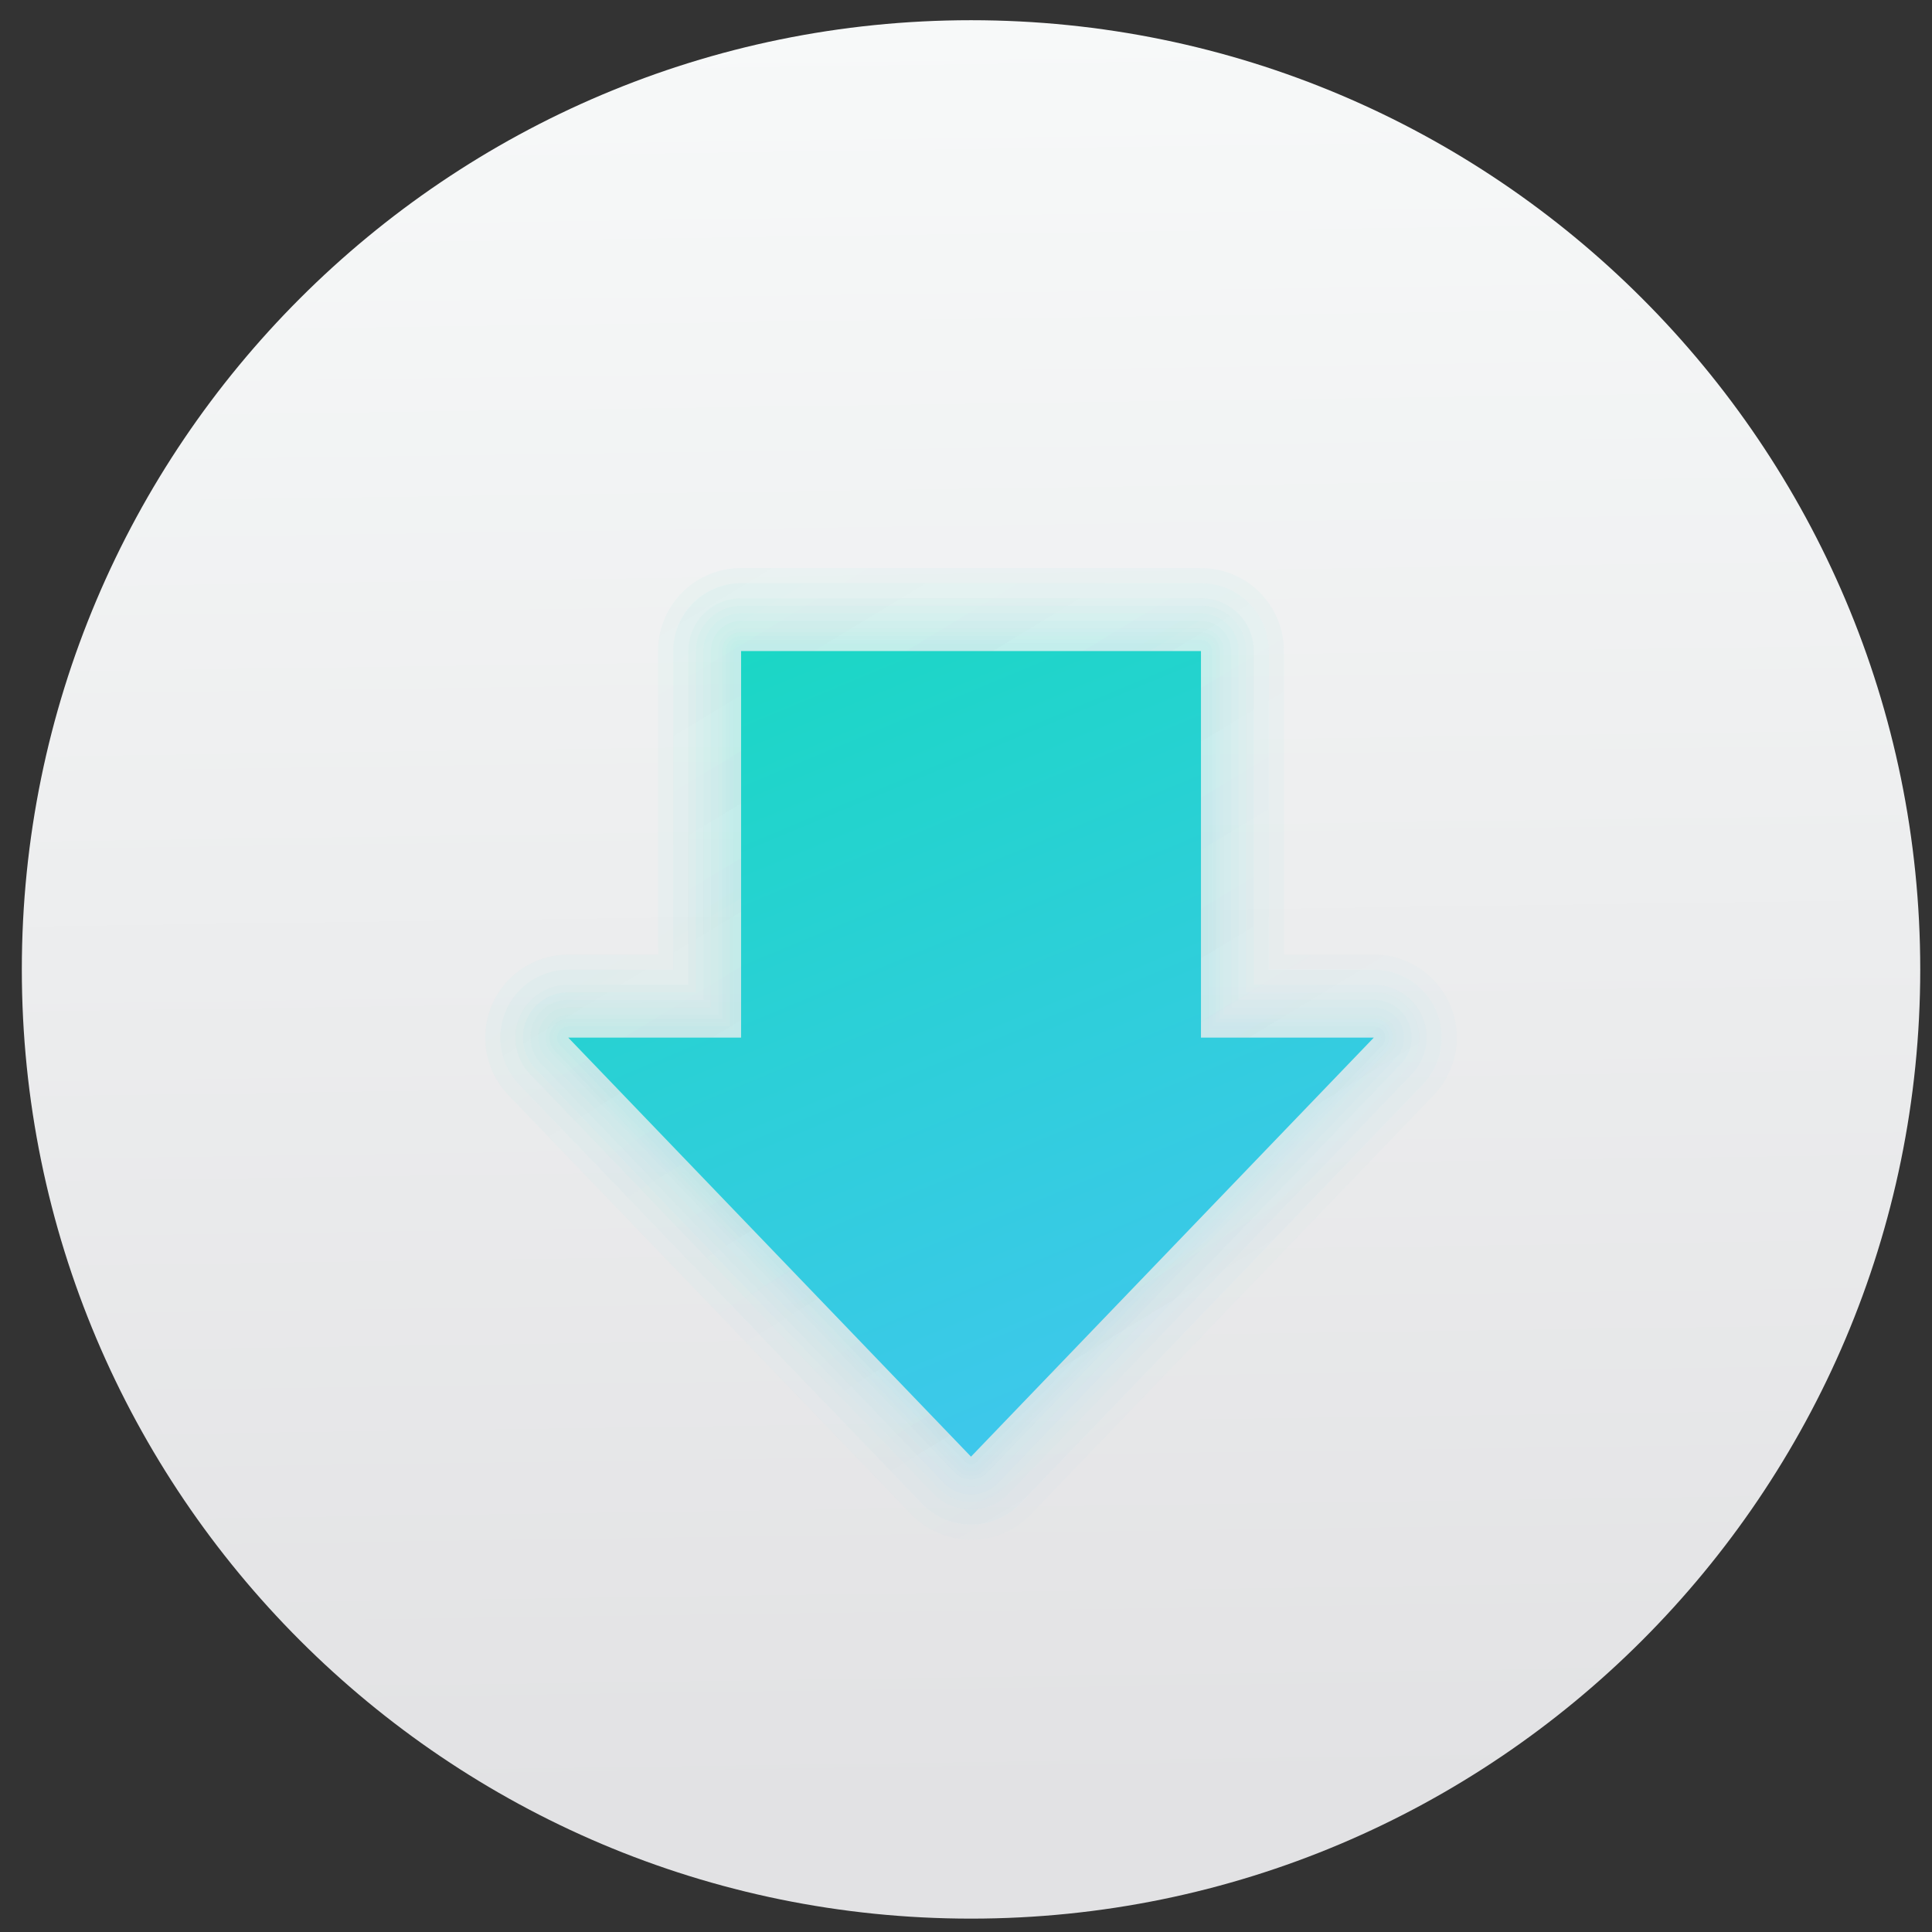
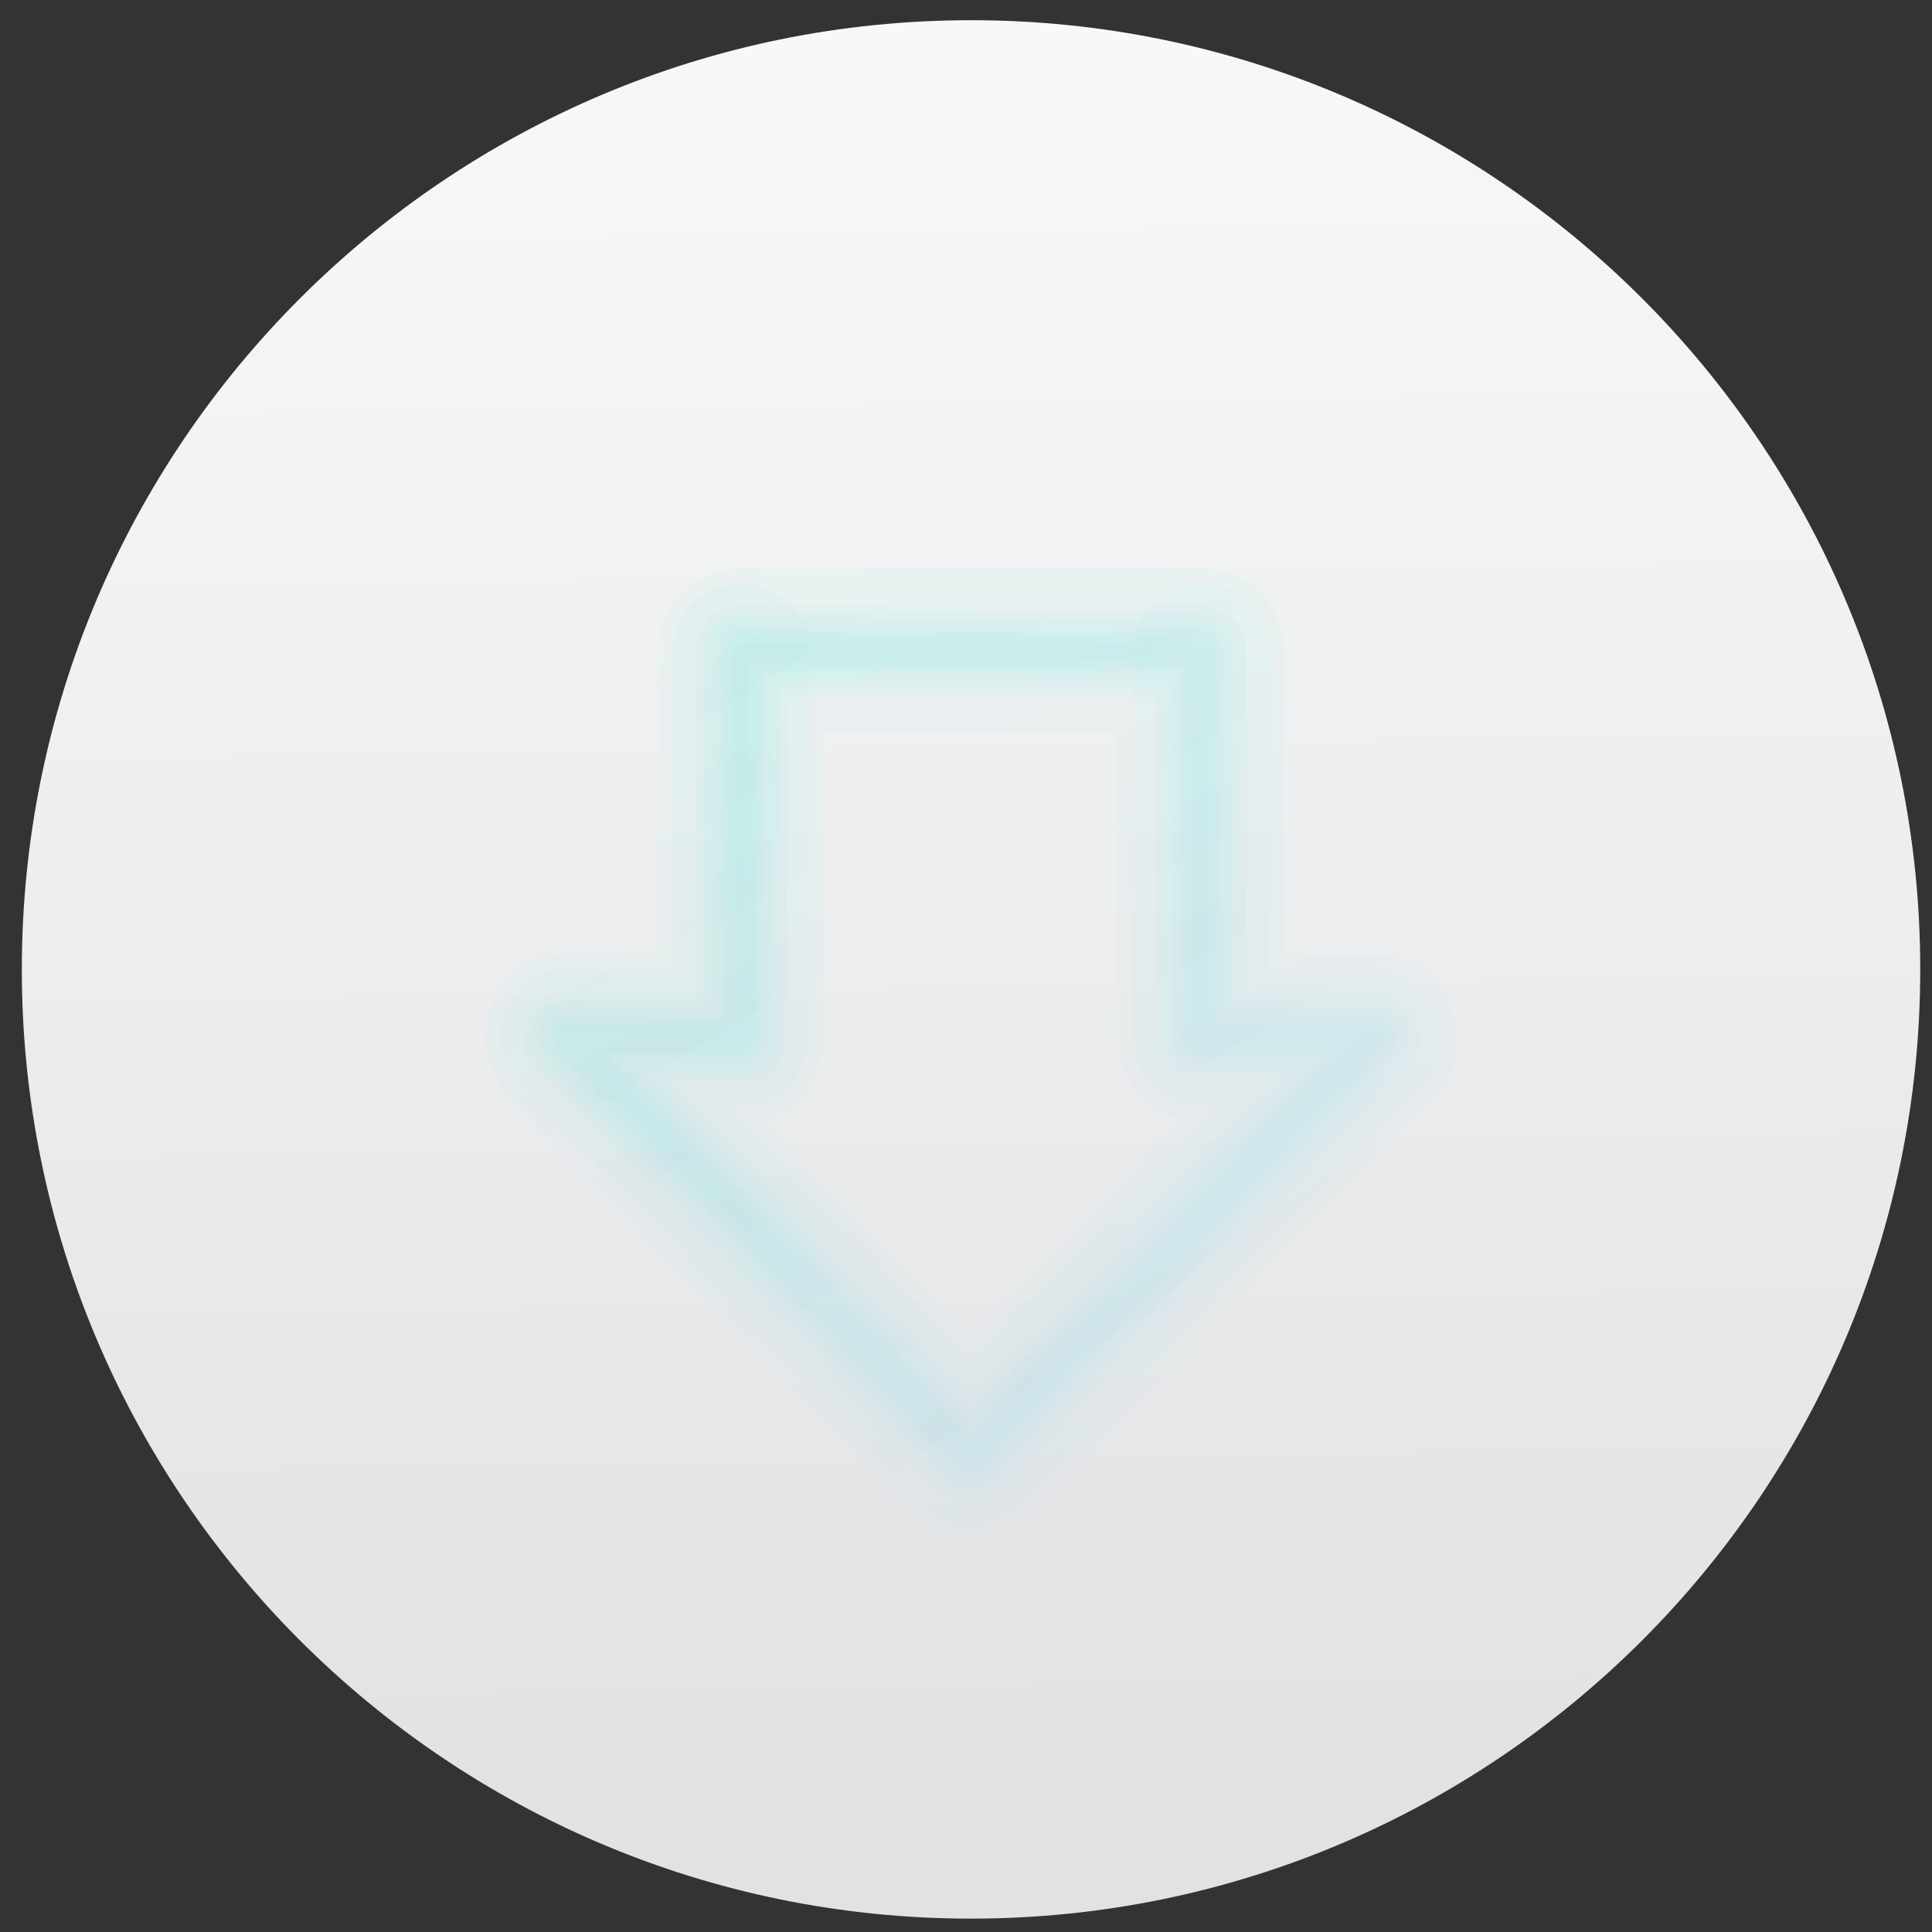
<svg xmlns="http://www.w3.org/2000/svg" xmlns:ns1="http://sodipodi.sourceforge.net/DTD/sodipodi-0.dtd" xmlns:ns2="http://www.inkscape.org/namespaces/inkscape" xmlns:xlink="http://www.w3.org/1999/xlink" version="1.1" id="svg2" width="128" height="128" viewBox="0 0 128 128" ns1:docname="clipgrab.svg" ns2:version="0.92.4 5da689c313, 2019-01-14">
  <rect x="0" y="0" width="128" height="128" fill="#333333" stroke="none" />
  <defs id="defs6">
    <linearGradient id="linearGradient902" ns2:collect="always">
      <stop id="stop898" offset="0" style="stop-color:#05e4b9;stop-opacity:0.121" />
      <stop id="stop900" offset="1" style="stop-color:#53cdfc;stop-opacity:0.06" />
    </linearGradient>
    <linearGradient ns2:collect="always" id="linearGradient882">
      <stop style="stop-color:#0cddb5;stop-opacity:1" offset="0" id="stop878" />
      <stop style="stop-color:#50c0ff;stop-opacity:1" offset="1" id="stop880" />
    </linearGradient>
    <linearGradient ns2:collect="always" id="linearGradient1078">
      <stop style="stop-color:#e2e2e4;stop-opacity:1" offset="0" id="stop1074" />
      <stop style="stop-color:#f7f9f9;stop-opacity:1" offset="1" id="stop1076" />
    </linearGradient>
    <linearGradient ns2:collect="always" xlink:href="#linearGradient1078" id="linearGradient1080" x1="701.81" y1="398.371" x2="699.275" y2="220.527" gradientUnits="userSpaceOnUse" gradientTransform="matrix(0.664,0,0,0.664,-399.671,-144.993)" />
    <filter filterUnits="objectBoundingBox" color-interpolation-filters="sRGB" y="-200%" x="-200%" height="400%" width="400%" id="a">
      <feGaussianBlur id="feGaussianBlur837" stdDeviation="4.294" in="SourceGraphic" />
      <feOffset id="feOffset839" result="pf_100_offsetBlur" dy="4" />
      <feFlood id="feFlood841" flood-opacity=".4" />
      <feComposite id="feComposite843" result="pf_100_dropShadow" operator="in" in2="pf_100_offsetBlur" />
      <feBlend id="feBlend845" in2="pf_100_dropShadow" in="SourceGraphic" />
    </filter>
    <filter filterUnits="objectBoundingBox" color-interpolation-filters="sRGB" y="-200%" x="-200%" height="400%" width="400%" id="hBYla7m5PD9vyEZfG7pDkAts6vNnGLHv">
      <feGaussianBlur id="feGaussianBlur926" stdDeviation="4.294" in="SourceGraphic" />
      <feOffset id="feOffset928" result="pf_100_offsetBlur" dy="4" dx="0" />
      <feFlood id="feFlood930" flood-opacity=".4" />
      <feComposite id="feComposite932" result="pf_100_dropShadow" operator="in" in2="pf_100_offsetBlur" />
      <feBlend id="feBlend934" mode="normal" in2="pf_100_dropShadow" in="SourceGraphic" />
    </filter>
    <filter filterUnits="objectBoundingBox" color-interpolation-filters="sRGB" y="-200%" x="-200%" height="400%" width="400%" id="wKQL6yIg1lswnu4nIoyv6kDKx6B0YTde">
      <feGaussianBlur id="feGaussianBlur1034" stdDeviation="4.294" in="SourceGraphic" />
      <feOffset id="feOffset1036" result="pf_100_offsetBlur" dy="4" dx="0" />
      <feFlood id="feFlood1038" flood-opacity=".4" />
      <feComposite id="feComposite1040" result="pf_100_dropShadow" operator="in" in2="pf_100_offsetBlur" />
      <feBlend id="feBlend1042" mode="normal" in2="pf_100_dropShadow" in="SourceGraphic" />
    </filter>
    <filter filterUnits="objectBoundingBox" color-interpolation-filters="sRGB" y="-200%" x="-200%" height="400%" width="400%" id="a-8">
      <feGaussianBlur id="feGaussianBlur1146" stdDeviation="4.294" in="SourceGraphic" />
      <feOffset id="feOffset1148" result="pf_100_offsetBlur" dy="4" />
      <feFlood id="feFlood1150" flood-opacity=".4" />
      <feComposite id="feComposite1152" result="pf_100_dropShadow" operator="in" in2="pf_100_offsetBlur" />
      <feBlend id="feBlend1154" in2="pf_100_dropShadow" in="SourceGraphic" />
    </filter>
    <filter filterUnits="userSpaceOnUse" color-interpolation-filters="sRGB" height="248.338" width="264.648" y="5.947" x="-4.324" id="filter0_d">
      <feFlood id="feFlood864" result="BackgroundImageFix" flood-opacity="0" />
      <feColorMatrix id="feColorMatrix866" values="0 0 0 0 0 0 0 0 0 0 0 0 0 0 0 0 0 0 127 0" in="SourceAlpha" />
      <feOffset id="feOffset868" dy="4" />
      <feGaussianBlur id="feGaussianBlur870" stdDeviation="5" />
      <feColorMatrix id="feColorMatrix872" values="0 0 0 0 0 0 0 0 0 0 0 0 0 0 0 0 0 0 0.4 0" />
      <feBlend id="feBlend874" result="effect1_dropShadow" in2="BackgroundImageFix" />
      <feBlend id="feBlend876" result="shape" in2="effect1_dropShadow" in="SourceGraphic" />
    </filter>
    <filter filterUnits="userSpaceOnUse" color-interpolation-filters="sRGB" height="120" width="184" y="66" x="34" id="filter1_f">
      <feFlood id="feFlood879" result="BackgroundImageFix" flood-opacity="0" />
      <feBlend id="feBlend881" result="shape" in2="BackgroundImageFix" in="SourceGraphic" />
      <feGaussianBlur id="feGaussianBlur883" stdDeviation="5" result="effect1_foregroundBlur" />
    </filter>
    <linearGradient gradientUnits="userSpaceOnUse" y2="241.039" y1="11.86" x2="127.02" x1="126.487" id="paint0_linear">
      <stop id="stop886" offset="0" stop-color="#1AD6AB" />
      <stop id="stop888" offset="1" stop-color="#329DB6" />
    </linearGradient>
    <linearGradient gradientUnits="userSpaceOnUse" y2="240.29" y1="11.95" x2="132.082" x1="132.082" id="paint1_linear">
      <stop id="stop891" offset="0" stop-color="white" />
      <stop id="stop893" offset=".125" stop-opacity=".098" stop-color="white" />
      <stop id="stop895" offset=".925" stop-opacity=".098" />
      <stop id="stop897" offset="1" stop-opacity=".498" />
    </linearGradient>
    <clipPath id="clip0">
      <rect id="rect900" fill="white" height="256" width="256" />
    </clipPath>
    <linearGradient ns2:collect="always" xlink:href="#linearGradient882" id="linearGradient884" x1="47.537" y1="19.187" x2="88.25" y2="116.893" gradientUnits="userSpaceOnUse" />
    <linearGradient ns2:collect="always" xlink:href="#linearGradient902" id="linearGradient896" x1="39.111" y1="20.849" x2="88.566" y2="102.534" gradientUnits="userSpaceOnUse" gradientTransform="translate(94.542,-5.314)" />
    <linearGradient ns2:collect="always" xlink:href="#linearGradient902" id="linearGradient937" gradientUnits="userSpaceOnUse" gradientTransform="translate(94.542,-5.314)" x1="39.111" y1="20.849" x2="88.566" y2="102.534" />
    <linearGradient ns2:collect="always" xlink:href="#linearGradient902" id="linearGradient939" gradientUnits="userSpaceOnUse" gradientTransform="translate(94.542,-5.314)" x1="39.111" y1="20.849" x2="88.566" y2="102.534" />
    <linearGradient ns2:collect="always" xlink:href="#linearGradient902" id="linearGradient941" gradientUnits="userSpaceOnUse" gradientTransform="translate(94.542,-5.314)" x1="39.111" y1="20.849" x2="88.566" y2="102.534" />
    <linearGradient ns2:collect="always" xlink:href="#linearGradient902" id="linearGradient943" gradientUnits="userSpaceOnUse" gradientTransform="translate(94.542,-5.314)" x1="39.111" y1="20.849" x2="88.566" y2="102.534" />
    <linearGradient ns2:collect="always" xlink:href="#linearGradient902" id="linearGradient945" gradientUnits="userSpaceOnUse" gradientTransform="translate(94.542,-5.314)" x1="39.111" y1="20.849" x2="88.566" y2="102.534" />
    <linearGradient ns2:collect="always" xlink:href="#linearGradient902" id="linearGradient947" gradientUnits="userSpaceOnUse" gradientTransform="translate(94.542,-5.314)" x1="39.111" y1="20.849" x2="88.566" y2="102.534" />
    <linearGradient ns2:collect="always" xlink:href="#linearGradient902" id="linearGradient949" gradientUnits="userSpaceOnUse" gradientTransform="translate(94.542,-5.314)" x1="39.111" y1="20.849" x2="88.566" y2="102.534" />
    <linearGradient ns2:collect="always" xlink:href="#linearGradient902" id="linearGradient951" gradientUnits="userSpaceOnUse" gradientTransform="translate(94.542,-5.314)" x1="39.111" y1="20.849" x2="88.566" y2="102.534" />
    <linearGradient ns2:collect="always" xlink:href="#linearGradient902" id="linearGradient953" gradientUnits="userSpaceOnUse" gradientTransform="translate(94.542,-5.314)" x1="39.111" y1="20.849" x2="88.566" y2="102.534" />
    <linearGradient ns2:collect="always" xlink:href="#linearGradient902" id="linearGradient955" gradientUnits="userSpaceOnUse" gradientTransform="translate(94.542,-5.314)" x1="39.111" y1="20.849" x2="88.566" y2="102.534" />
  </defs>
  <ns1:namedview pagecolor="#ffffff" bordercolor="#666666" borderopacity="1" objecttolerance="10" gridtolerance="10" guidetolerance="10" ns2:pageopacity="0" ns2:pageshadow="2" ns2:window-width="1920" ns2:window-height="1028" id="namedview4" showgrid="false" ns2:zoom="2.528" ns2:cx="31.396174" ns2:cy="66.977638" ns2:window-x="0" ns2:window-y="26" ns2:window-maximized="1" ns2:current-layer="svg2" />
-   <path style="fill:#000000;stroke-width:1.333" d="" id="path849" ns2:connector-curvature="0" />
  <path style="fill:#000000;stroke-width:1.333" d="" id="path847" ns2:connector-curvature="0" />
  <path style="color:#000000;font-style:normal;font-variant:normal;font-weight:normal;font-stretch:normal;font-size:medium;line-height:normal;font-family:sans-serif;font-variant-ligatures:normal;font-variant-position:normal;font-variant-caps:normal;font-variant-numeric:normal;font-variant-alternates:normal;font-feature-settings:normal;text-indent:0;text-align:start;text-decoration:none;text-decoration-line:none;text-decoration-style:solid;text-decoration-color:#000000;letter-spacing:normal;word-spacing:normal;text-transform:none;writing-mode:lr-tb;direction:ltr;text-orientation:mixed;dominant-baseline:auto;baseline-shift:baseline;text-anchor:start;white-space:normal;shape-padding:0;clip-rule:nonzero;display:inline;overflow:visible;visibility:visible;opacity:1;isolation:auto;mix-blend-mode:normal;color-interpolation:sRGB;color-interpolation-filters:linearRGB;solid-color:#000000;solid-opacity:1;vector-effect:none;fill:url(#linearGradient1080);fill-opacity:1;fill-rule:nonzero;stroke:none;stroke-width:4.645;stroke-linecap:butt;stroke-linejoin:miter;stroke-miterlimit:4;stroke-dasharray:none;stroke-dashoffset:0;stroke-opacity:1;color-rendering:auto;image-rendering:auto;shape-rendering:auto;text-rendering:auto;enable-background:accumulate" d="m 64.334,1.339 c -34.705,0 -62.888,28.182 -62.888,62.887 0,34.705 28.184,62.888 62.888,62.888 34.705,0 62.887,-28.184 62.887,-62.888 0,-34.705 -28.182,-62.887 -62.887,-62.887 z" id="circle1062" ns2:connector-curvature="0" ns1:nodetypes="sssss" />
  <g id="g844" />
  <g id="g935" transform="translate(-94.542,5.314)" style="opacity:0.316">
    <path style="opacity:1;fill:none;fill-opacity:1;stroke:url(#linearGradient937);stroke-width:1;stroke-linecap:round;stroke-linejoin:round;stroke-miterlimit:4;stroke-dasharray:none;stroke-opacity:1" d="m 143.641,37.819 v 25.611 h -11.451 l 26.684,27.763 26.687,-27.763 H 174.109 V 37.819 Z" id="path886" ns2:connector-curvature="0" />
-     <path ns2:connector-curvature="0" id="path904" d="m 143.641,37.819 v 25.611 h -11.451 l 26.684,27.763 26.687,-27.763 H 174.109 V 37.819 Z" style="opacity:1;fill:none;fill-opacity:1;stroke:url(#linearGradient939);stroke-width:1.5;stroke-linecap:round;stroke-linejoin:round;stroke-miterlimit:4;stroke-dasharray:none;stroke-opacity:1" />
    <path style="opacity:1;fill:none;fill-opacity:1;stroke:url(#linearGradient941);stroke-width:2;stroke-linecap:round;stroke-linejoin:round;stroke-miterlimit:4;stroke-dasharray:none;stroke-opacity:1" d="m 143.641,37.819 v 25.611 h -11.451 l 26.684,27.763 26.687,-27.763 H 174.109 V 37.819 Z" id="path906" ns2:connector-curvature="0" />
    <path ns2:connector-curvature="0" id="path908" d="m 143.641,37.819 v 25.611 h -11.451 l 26.684,27.763 26.687,-27.763 H 174.109 V 37.819 Z" style="opacity:1;fill:none;fill-opacity:1;stroke:url(#linearGradient943);stroke-width:2.5;stroke-linecap:round;stroke-linejoin:round;stroke-miterlimit:4;stroke-dasharray:none;stroke-opacity:1" />
    <path style="opacity:1;fill:none;fill-opacity:1;stroke:url(#linearGradient945);stroke-width:3;stroke-linecap:round;stroke-linejoin:round;stroke-miterlimit:4;stroke-dasharray:none;stroke-opacity:1" d="m 143.641,37.819 v 25.611 h -11.451 l 26.684,27.763 26.687,-27.763 H 174.109 V 37.819 Z" id="path910" ns2:connector-curvature="0" />
    <path ns2:connector-curvature="0" id="path912" d="m 143.641,37.819 v 25.611 h -11.451 l 26.684,27.763 26.687,-27.763 H 174.109 V 37.819 Z" style="opacity:1;fill:none;fill-opacity:1;stroke:url(#linearGradient947);stroke-width:4;stroke-linecap:round;stroke-linejoin:round;stroke-miterlimit:4;stroke-dasharray:none;stroke-opacity:1" />
    <path style="opacity:1;fill:none;fill-opacity:1;stroke:url(#linearGradient949);stroke-width:5;stroke-linecap:round;stroke-linejoin:round;stroke-miterlimit:4;stroke-dasharray:none;stroke-opacity:1" d="m 143.641,37.819 v 25.611 h -11.451 l 26.684,27.763 26.687,-27.763 H 174.109 V 37.819 Z" id="path914" ns2:connector-curvature="0" />
    <path ns2:connector-curvature="0" id="path916" d="m 143.641,37.819 v 25.611 h -11.451 l 26.684,27.763 26.687,-27.763 H 174.109 V 37.819 Z" style="opacity:1;fill:none;fill-opacity:1;stroke:url(#linearGradient951);stroke-width:6;stroke-linecap:round;stroke-linejoin:round;stroke-miterlimit:4;stroke-dasharray:none;stroke-opacity:1" />
-     <path style="opacity:1;fill:none;fill-opacity:1;stroke:url(#linearGradient953);stroke-width:7;stroke-linecap:round;stroke-linejoin:round;stroke-miterlimit:4;stroke-dasharray:none;stroke-opacity:1" d="m 143.641,37.819 v 25.611 h -11.451 l 26.684,27.763 26.687,-27.763 H 174.109 V 37.819 Z" id="path918" ns2:connector-curvature="0" />
-     <path ns2:connector-curvature="0" id="path920" d="m 143.641,37.819 v 25.611 h -11.451 l 26.684,27.763 26.687,-27.763 H 174.109 V 37.819 Z" style="opacity:1;fill:none;fill-opacity:1;stroke:url(#linearGradient955);stroke-width:9;stroke-linecap:round;stroke-linejoin:round;stroke-miterlimit:4;stroke-dasharray:none;stroke-opacity:1" />
+     <path ns2:connector-curvature="0" id="path920" d="m 143.641,37.819 v 25.611 h -11.451 l 26.684,27.763 26.687,-27.763 H 174.109 V 37.819 " style="opacity:1;fill:none;fill-opacity:1;stroke:url(#linearGradient955);stroke-width:9;stroke-linecap:round;stroke-linejoin:round;stroke-miterlimit:4;stroke-dasharray:none;stroke-opacity:1" />
    <path style="opacity:1;fill:none;fill-opacity:1;stroke:url(#linearGradient896);stroke-width:11;stroke-linecap:round;stroke-linejoin:round;stroke-miterlimit:4;stroke-dasharray:none;stroke-opacity:1" d="m 143.641,37.819 v 25.611 h -11.451 l 26.684,27.763 26.687,-27.763 H 174.109 V 37.819 Z" id="path922" ns2:connector-curvature="0" />
  </g>
-   <path style="opacity:1;fill:url(#linearGradient884);fill-opacity:1;stroke:none;stroke-width:11.851;stroke-linecap:square;stroke-linejoin:bevel;stroke-miterlimit:4;stroke-dasharray:none;stroke-opacity:1" d="M 49.099,43.133 V 68.744 H 37.647 L 64.331,96.507 91.019,68.744 H 79.567 V 43.133 Z" id="rect872" ns2:connector-curvature="0" />
</svg>